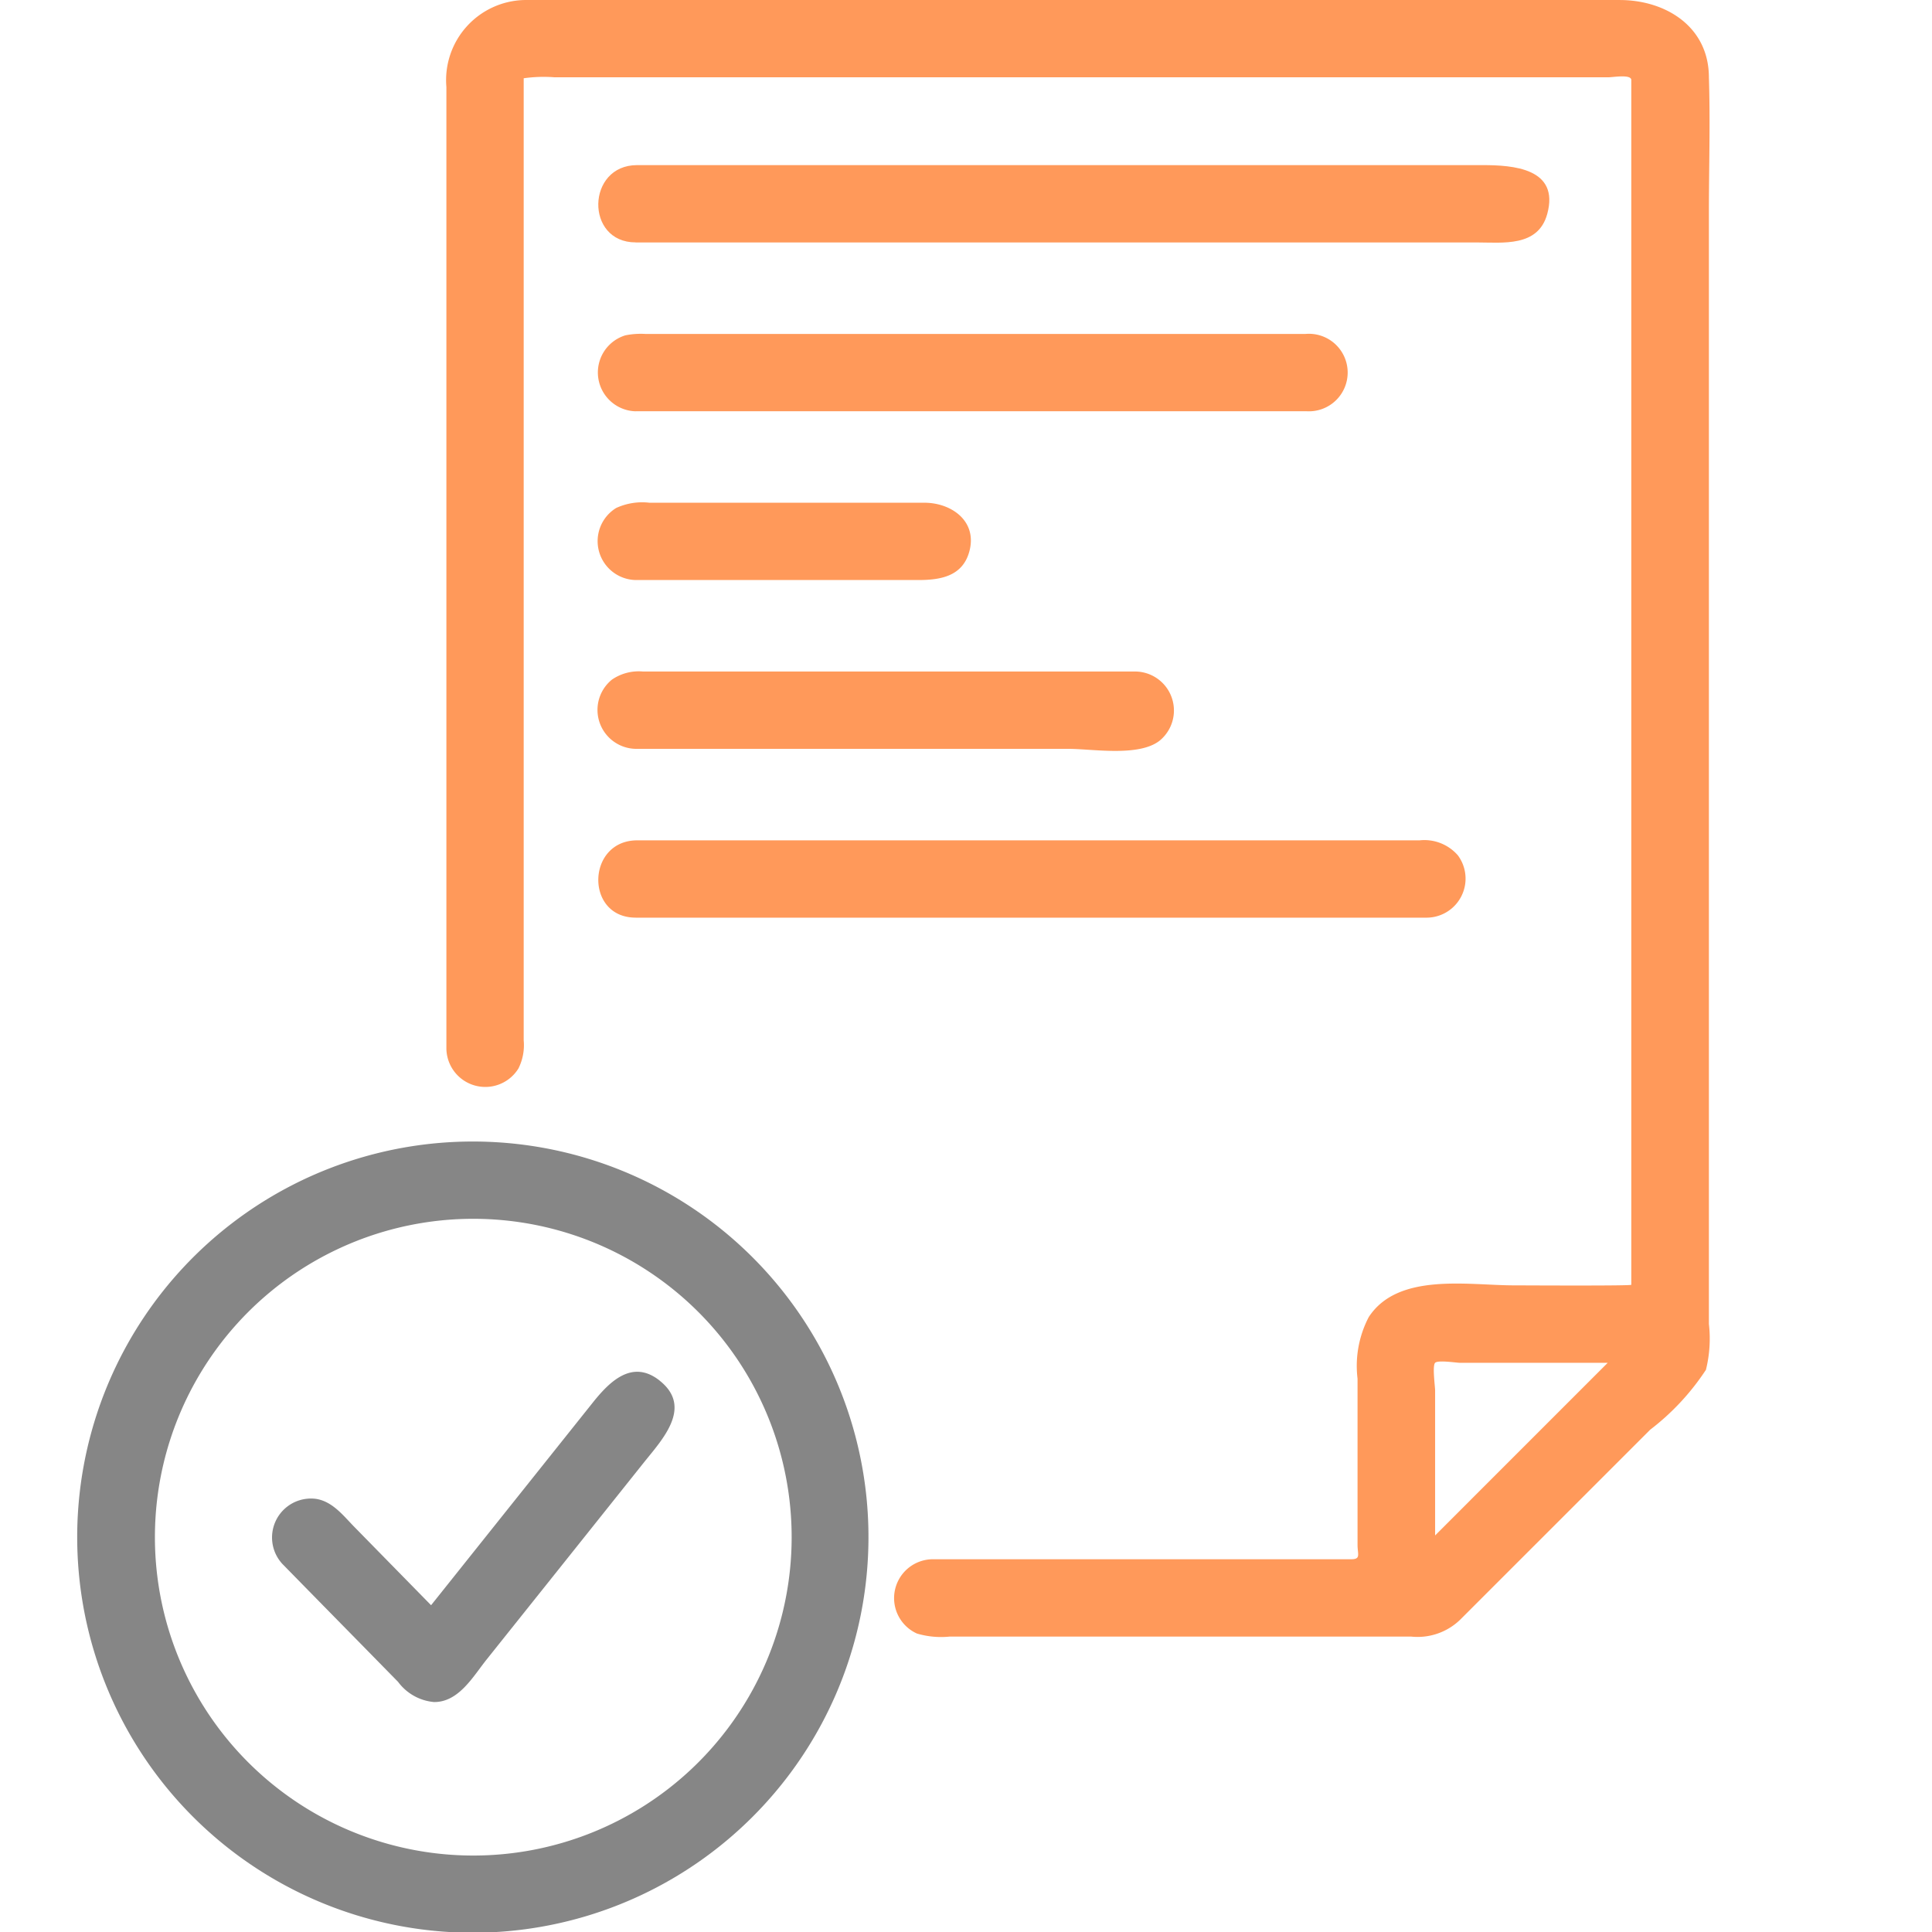
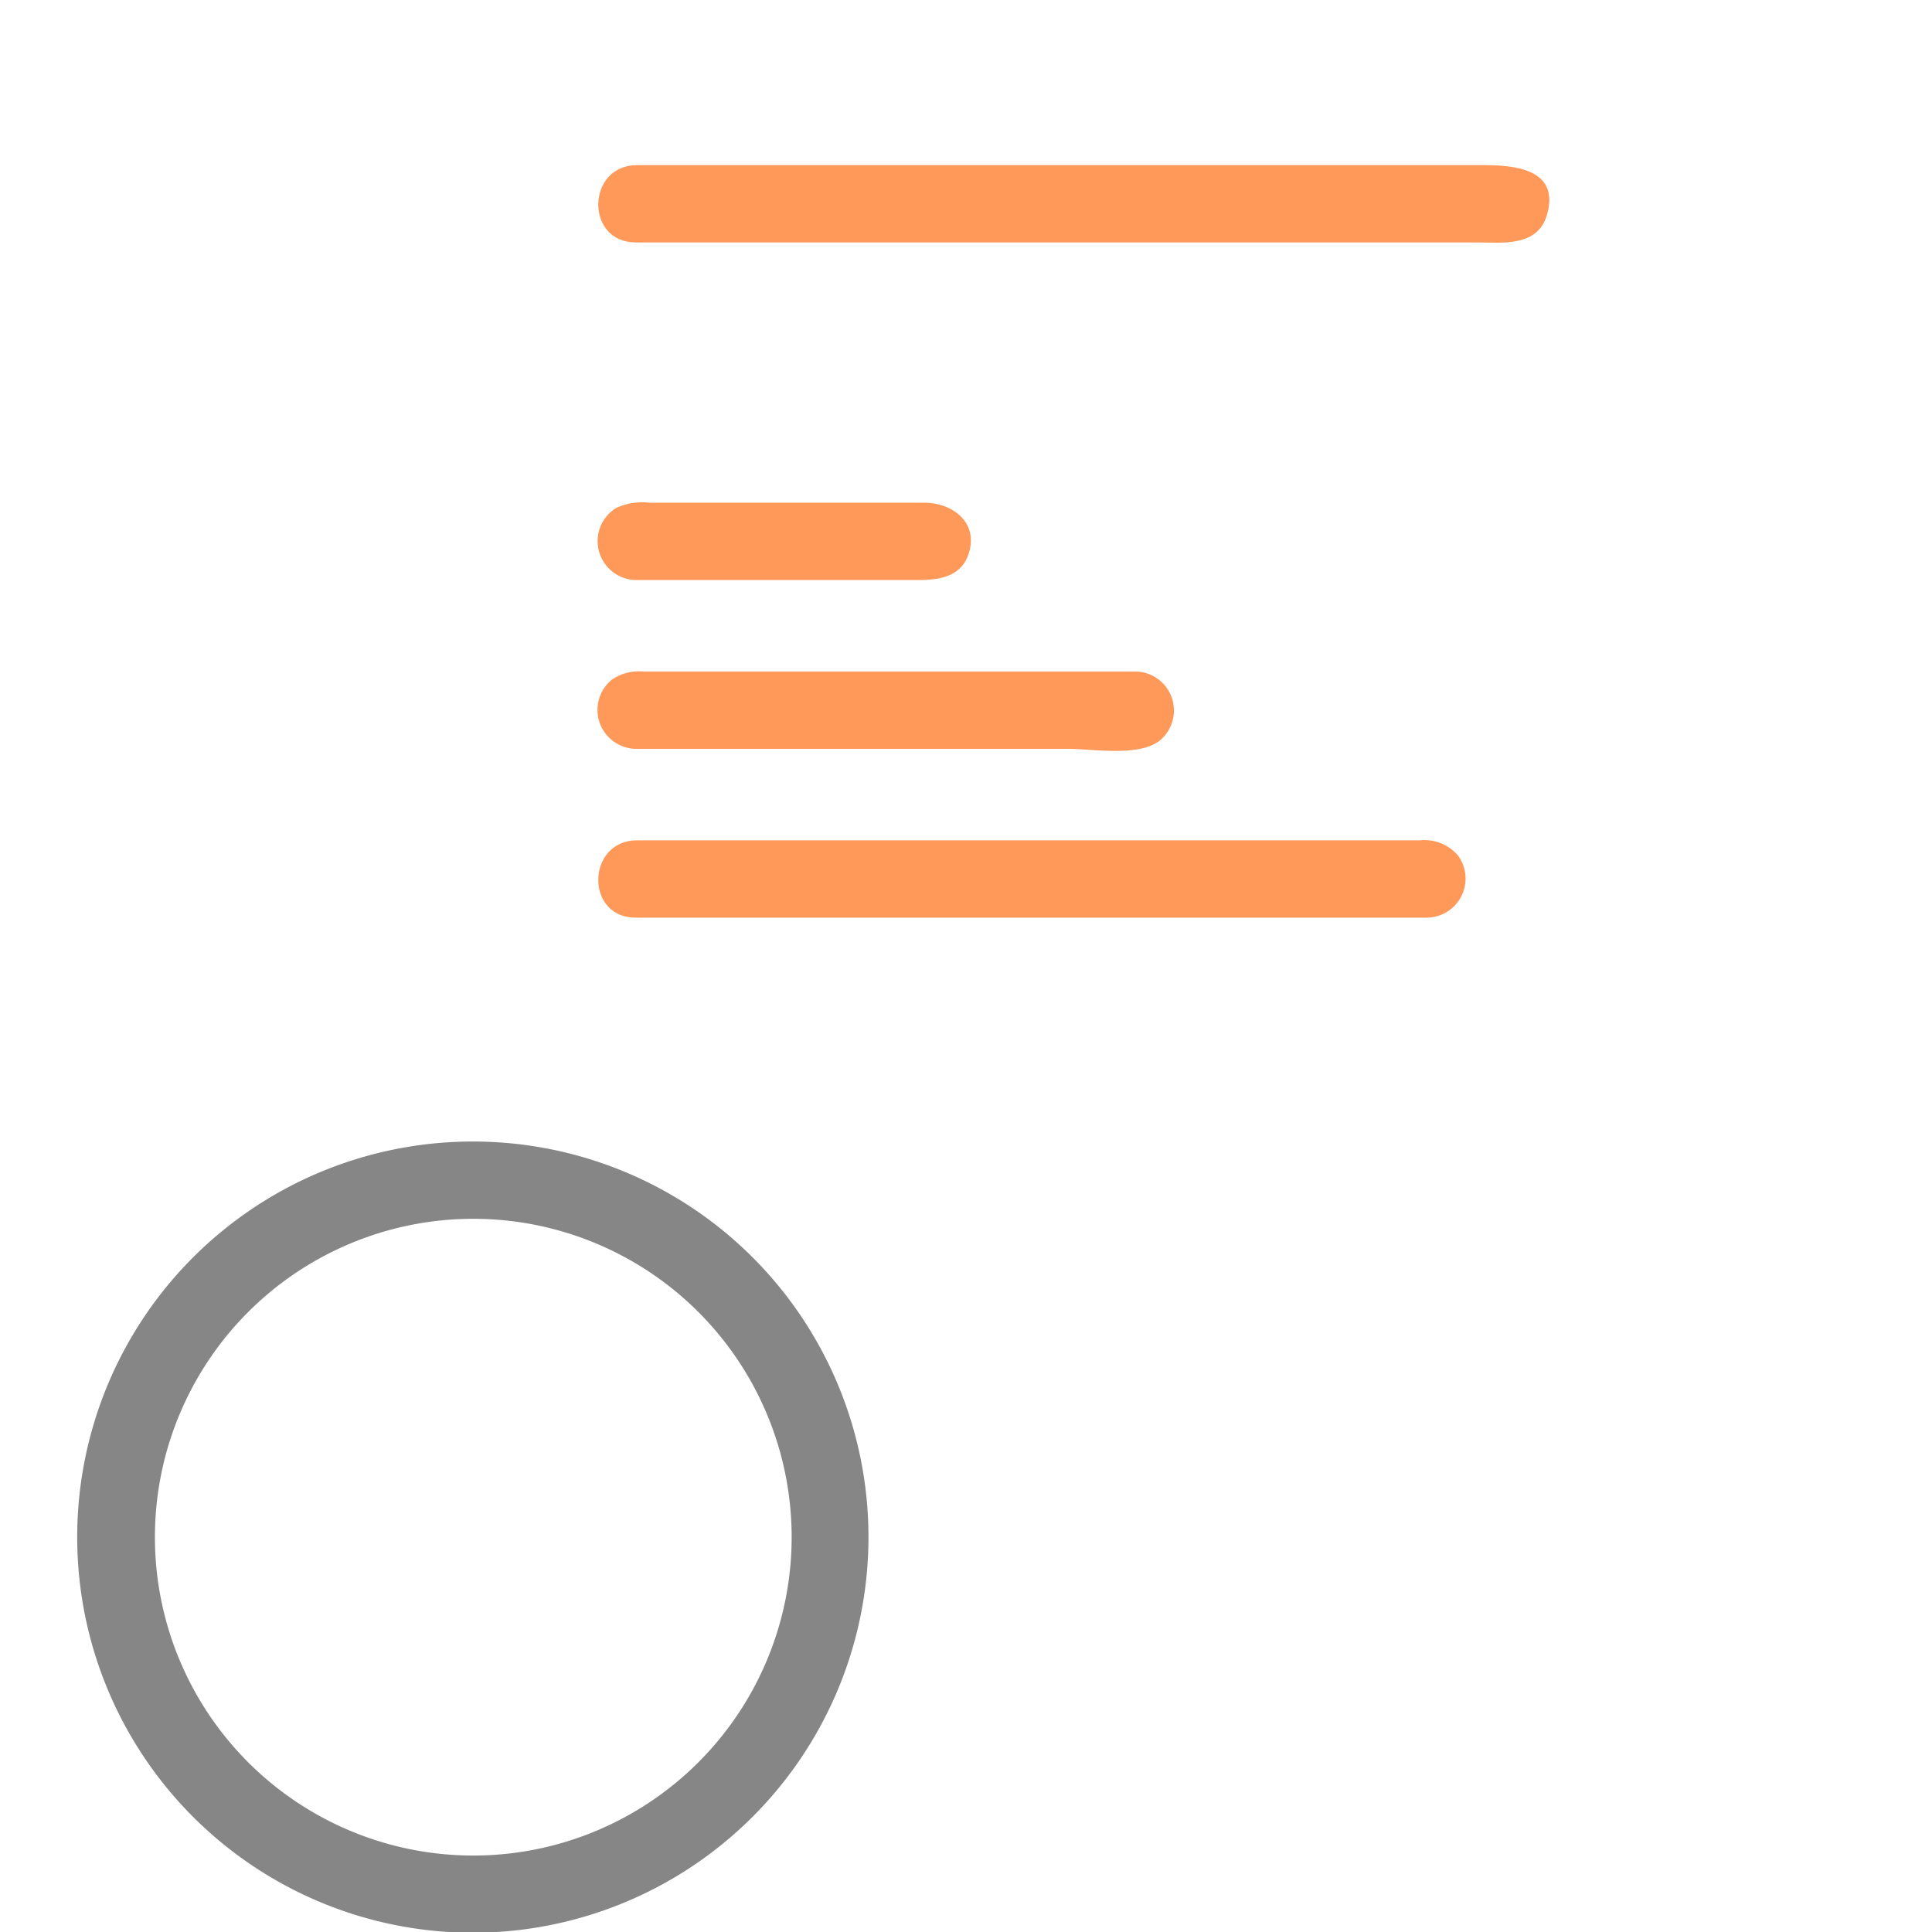
<svg xmlns="http://www.w3.org/2000/svg" width="80" height="80" viewBox="0 0 80 80">
  <g id="グループ_8157" data-name="グループ 8157" transform="translate(-760 -4250)">
-     <rect id="長方形_7081" data-name="長方形 7081" width="80" height="80" transform="translate(760 4250)" fill="none" />
    <g id="terms" transform="translate(755.404 4250)">
-       <path id="パス_15947" data-name="パス 15947" d="M79.046,56.717a5.343,5.343,0,0,0,.122-1.893V8.793c0-1.858.06-3.726,0-5.583,0-2.115-1.8-3.209-3.691-3.209H30.111A3.318,3.318,0,0,0,26.89,3.6V43.415a1.612,1.612,0,0,0,2.983.829,2.16,2.16,0,0,0,.218-1.167q0-12.41,0-24.819,0-6.294,0-12.589V3.241a5.858,5.858,0,0,1,1.285-.04l26.1,0,13.606,0h3.913c.2,0,.96-.138.96.114V53.2c0,.05-4.515.024-4.861.024-1.891,0-4.8-.545-6.011,1.313a4.367,4.367,0,0,0-.464,2.55v6.878c0,.4.146.6-.263.6H47.026a1.61,1.61,0,0,0-.653,3.076,3.521,3.521,0,0,0,1.361.126h19.1a2.535,2.535,0,0,0,2.036-.7l3.356-3.356,4.507-4.507a10.087,10.087,0,0,0,2.316-2.489C79.067,56.665,79.022,56.772,79.046,56.717Zm-4.066-.288-7.149,7.15v-6c0-.163-.121-1.026,0-1.148s.883,0,1.028,0H74.98Z" transform="translate(-3.81)" fill="#ff995a" />
      <path id="パス_15948" data-name="パス 15948" d="M24.178,59.059a16.381,16.381,0,1,0,11.58,27.963,16.379,16.379,0,0,0-11.58-27.963Zm0,29.566a13.183,13.183,0,1,1,1.333-26.3,13.183,13.183,0,0,1-1.333,26.3Z" transform="translate(0 -11.791)" fill="#868686" />
-       <path id="パス_15949" data-name="パス 15949" d="M33.921,71.34c-1.146-.912-2.092.056-2.775.912l-2.441,3.059-4.252,5.328L21.279,77.4c-.463-.472-.913-1.071-1.613-1.168a1.613,1.613,0,0,0-1.358,2.71q1.529,1.561,3.061,3.12l1.717,1.75a2.076,2.076,0,0,0,1.49.836c1.02.006,1.613-1.053,2.171-1.754L30,78.82l3.254-4.078c.755-.948,2.056-2.295.667-3.4h0Z" transform="translate(-2.007 -14.17)" fill="#868686" />
      <path id="パス_15950" data-name="パス 15950" d="M36.3,11.745H71.114c1.091,0,2.549.2,2.928-1.176.522-1.9-1.425-2.026-2.676-2.026H36.355c-2.1,0-2.163,3.2-.059,3.2Z" transform="translate(-5.379 -1.706)" fill="#ff995a" />
-       <path id="パス_15951" data-name="パス 15951" d="M36.291,20.478H64.078a1.605,1.605,0,1,0-.061-3.2H36.71a3.214,3.214,0,0,0-.845.057,1.608,1.608,0,0,0,.426,3.145Z" transform="translate(-5.375 -3.449)" fill="#ff995a" />
      <path id="パス_15952" data-name="パス 15952" d="M36.288,29.211h11.7c.9,0,1.83-.142,2.115-1.175.349-1.267-.746-2.026-1.858-2.026H36.86a2.578,2.578,0,0,0-1.379.218,1.611,1.611,0,0,0,.807,2.983Z" transform="translate(-5.371 -5.193)" fill="#ff995a" />
      <path id="パス_15953" data-name="パス 15953" d="M36.286,37.945H54.2c1,0,2.909.339,3.778-.334a1.614,1.614,0,0,0-1.036-2.868H36.59a1.961,1.961,0,0,0-1.283.334,1.613,1.613,0,0,0,.979,2.868Z" transform="translate(-5.37 -6.937)" fill="#ff995a" />
-       <path id="パス_15954" data-name="パス 15954" d="M36.3,46.678H69.012A1.617,1.617,0,0,0,70.344,44.1a1.838,1.838,0,0,0-1.589-.623H36.36c-2.1,0-2.173,3.2-.065,3.2Z" transform="translate(-5.379 -8.68)" fill="#ff995a" />
+       <path id="パス_15954" data-name="パス 15954" d="M36.3,46.678H69.012A1.617,1.617,0,0,0,70.344,44.1a1.838,1.838,0,0,0-1.589-.623H36.36c-2.1,0-2.173,3.2-.065,3.2" transform="translate(-5.379 -8.68)" fill="#ff995a" />
    </g>
  </g>
</svg>